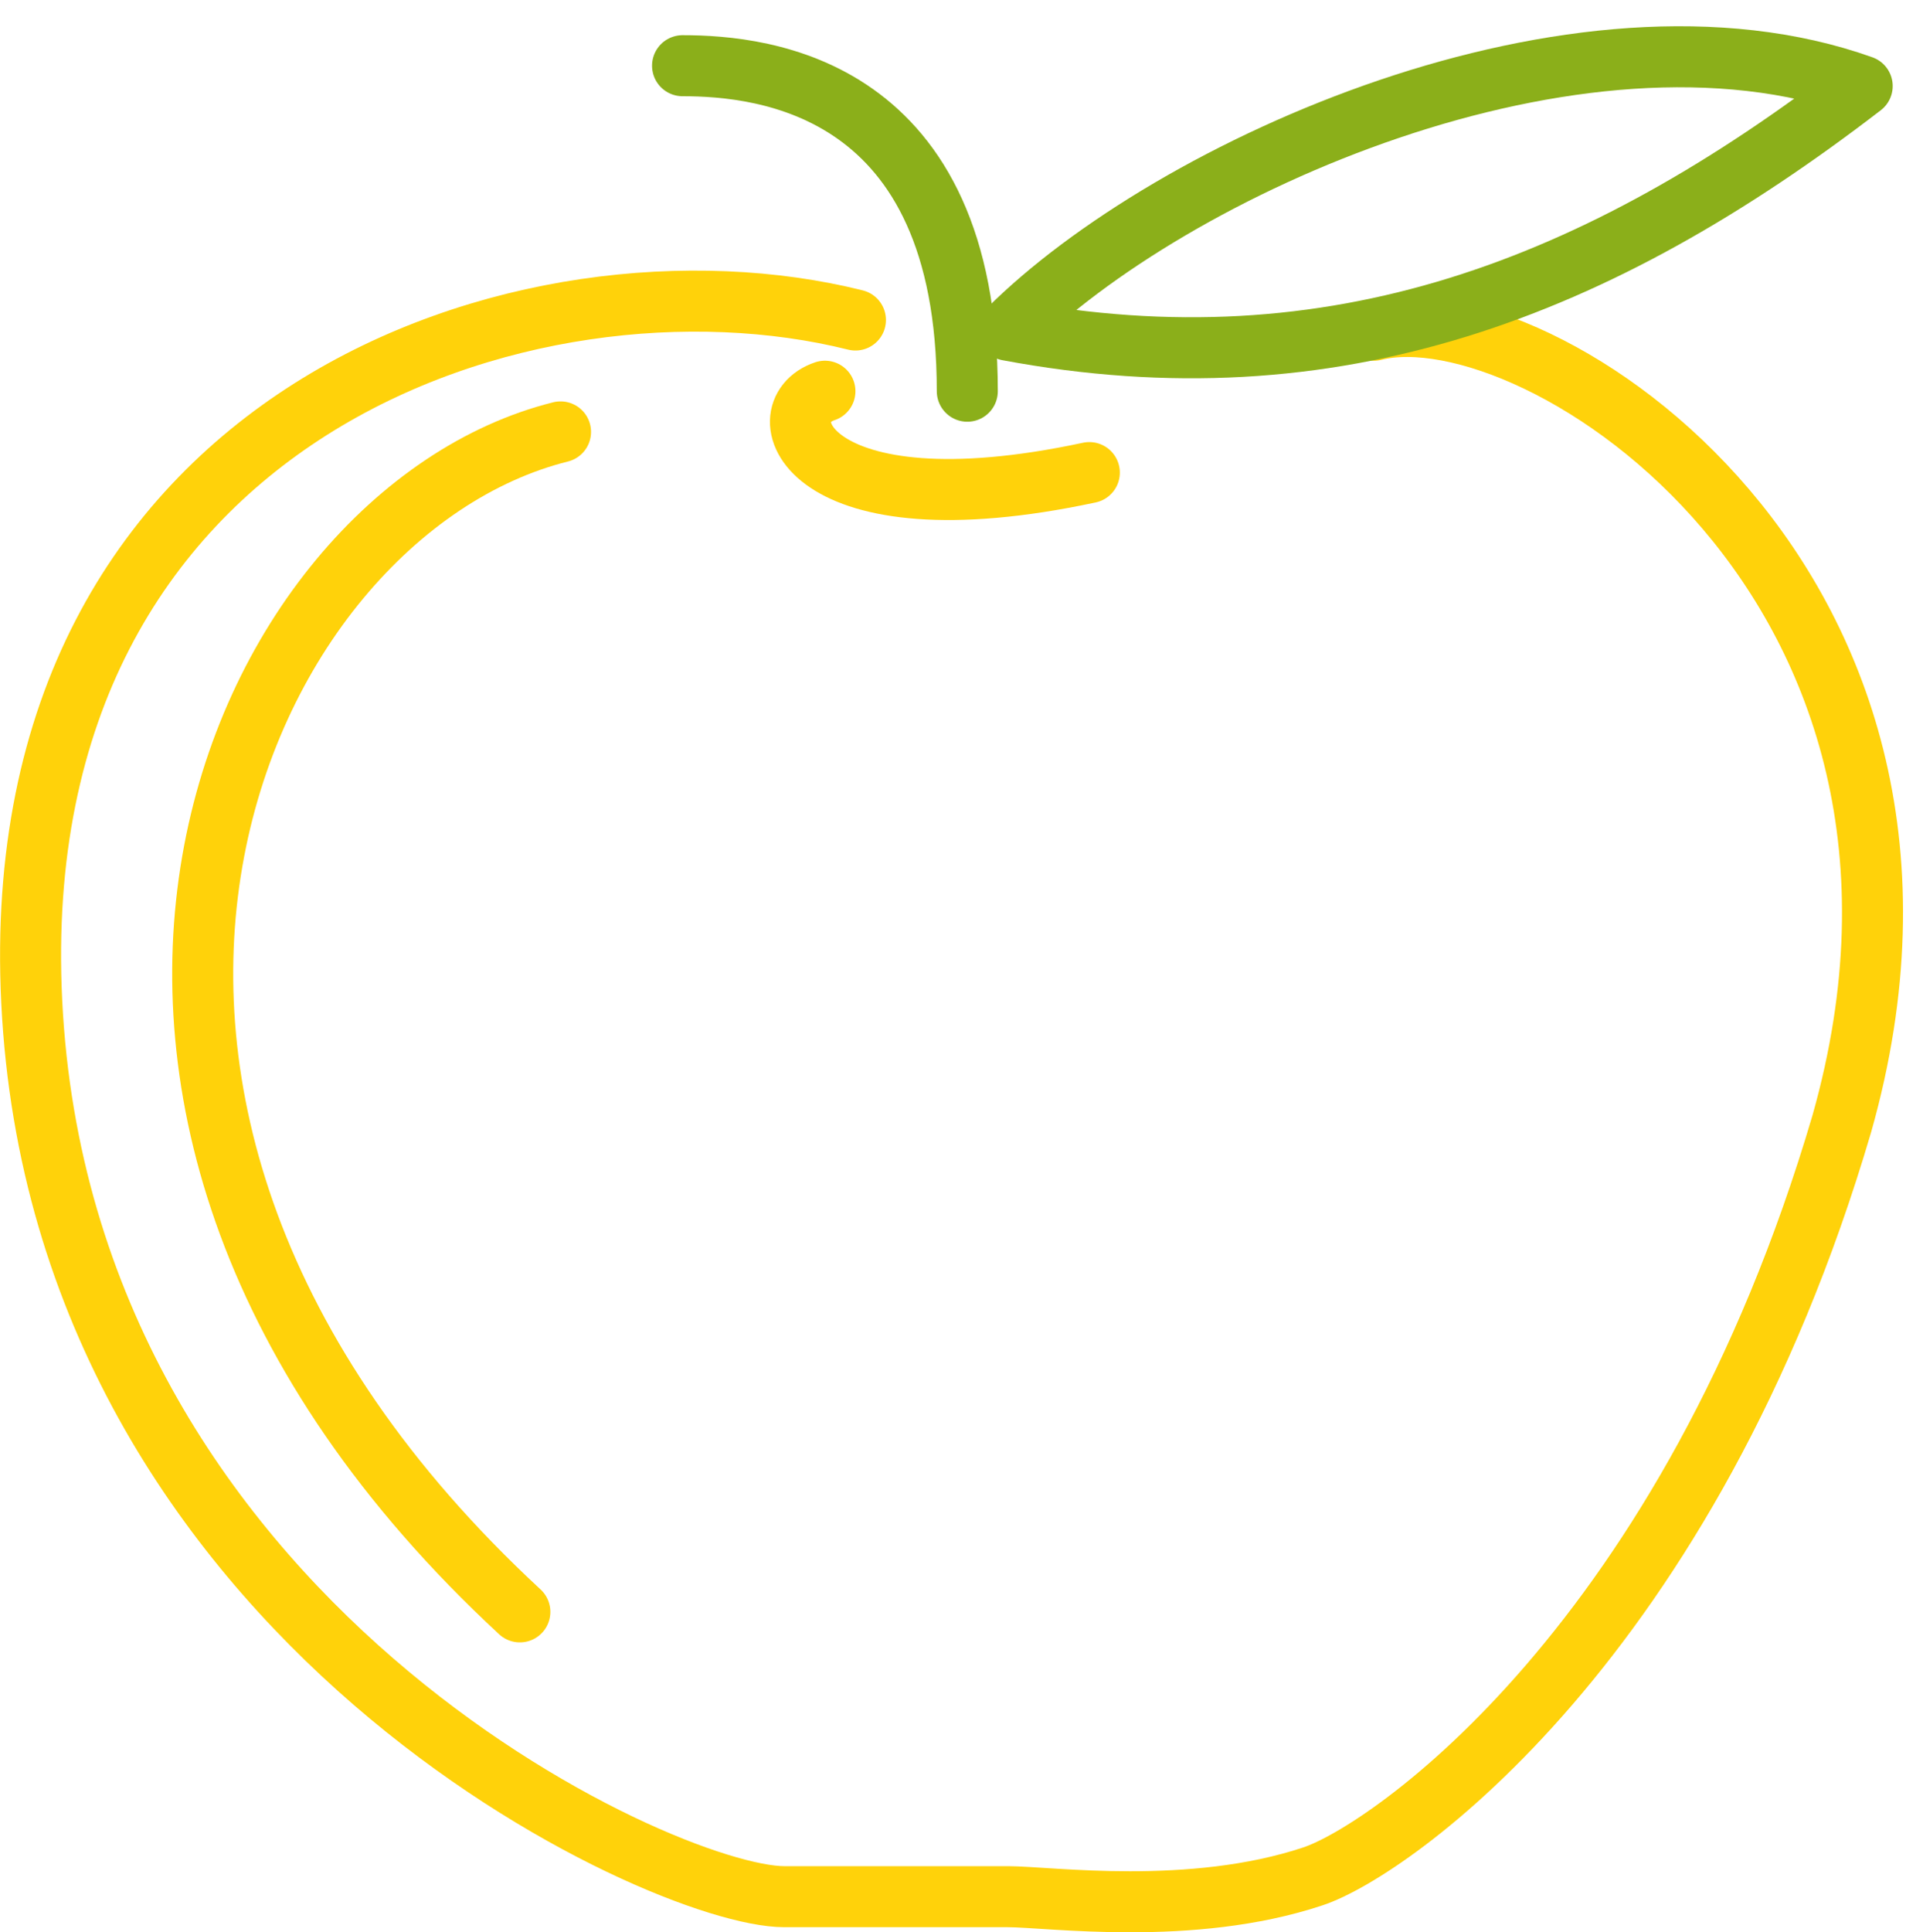
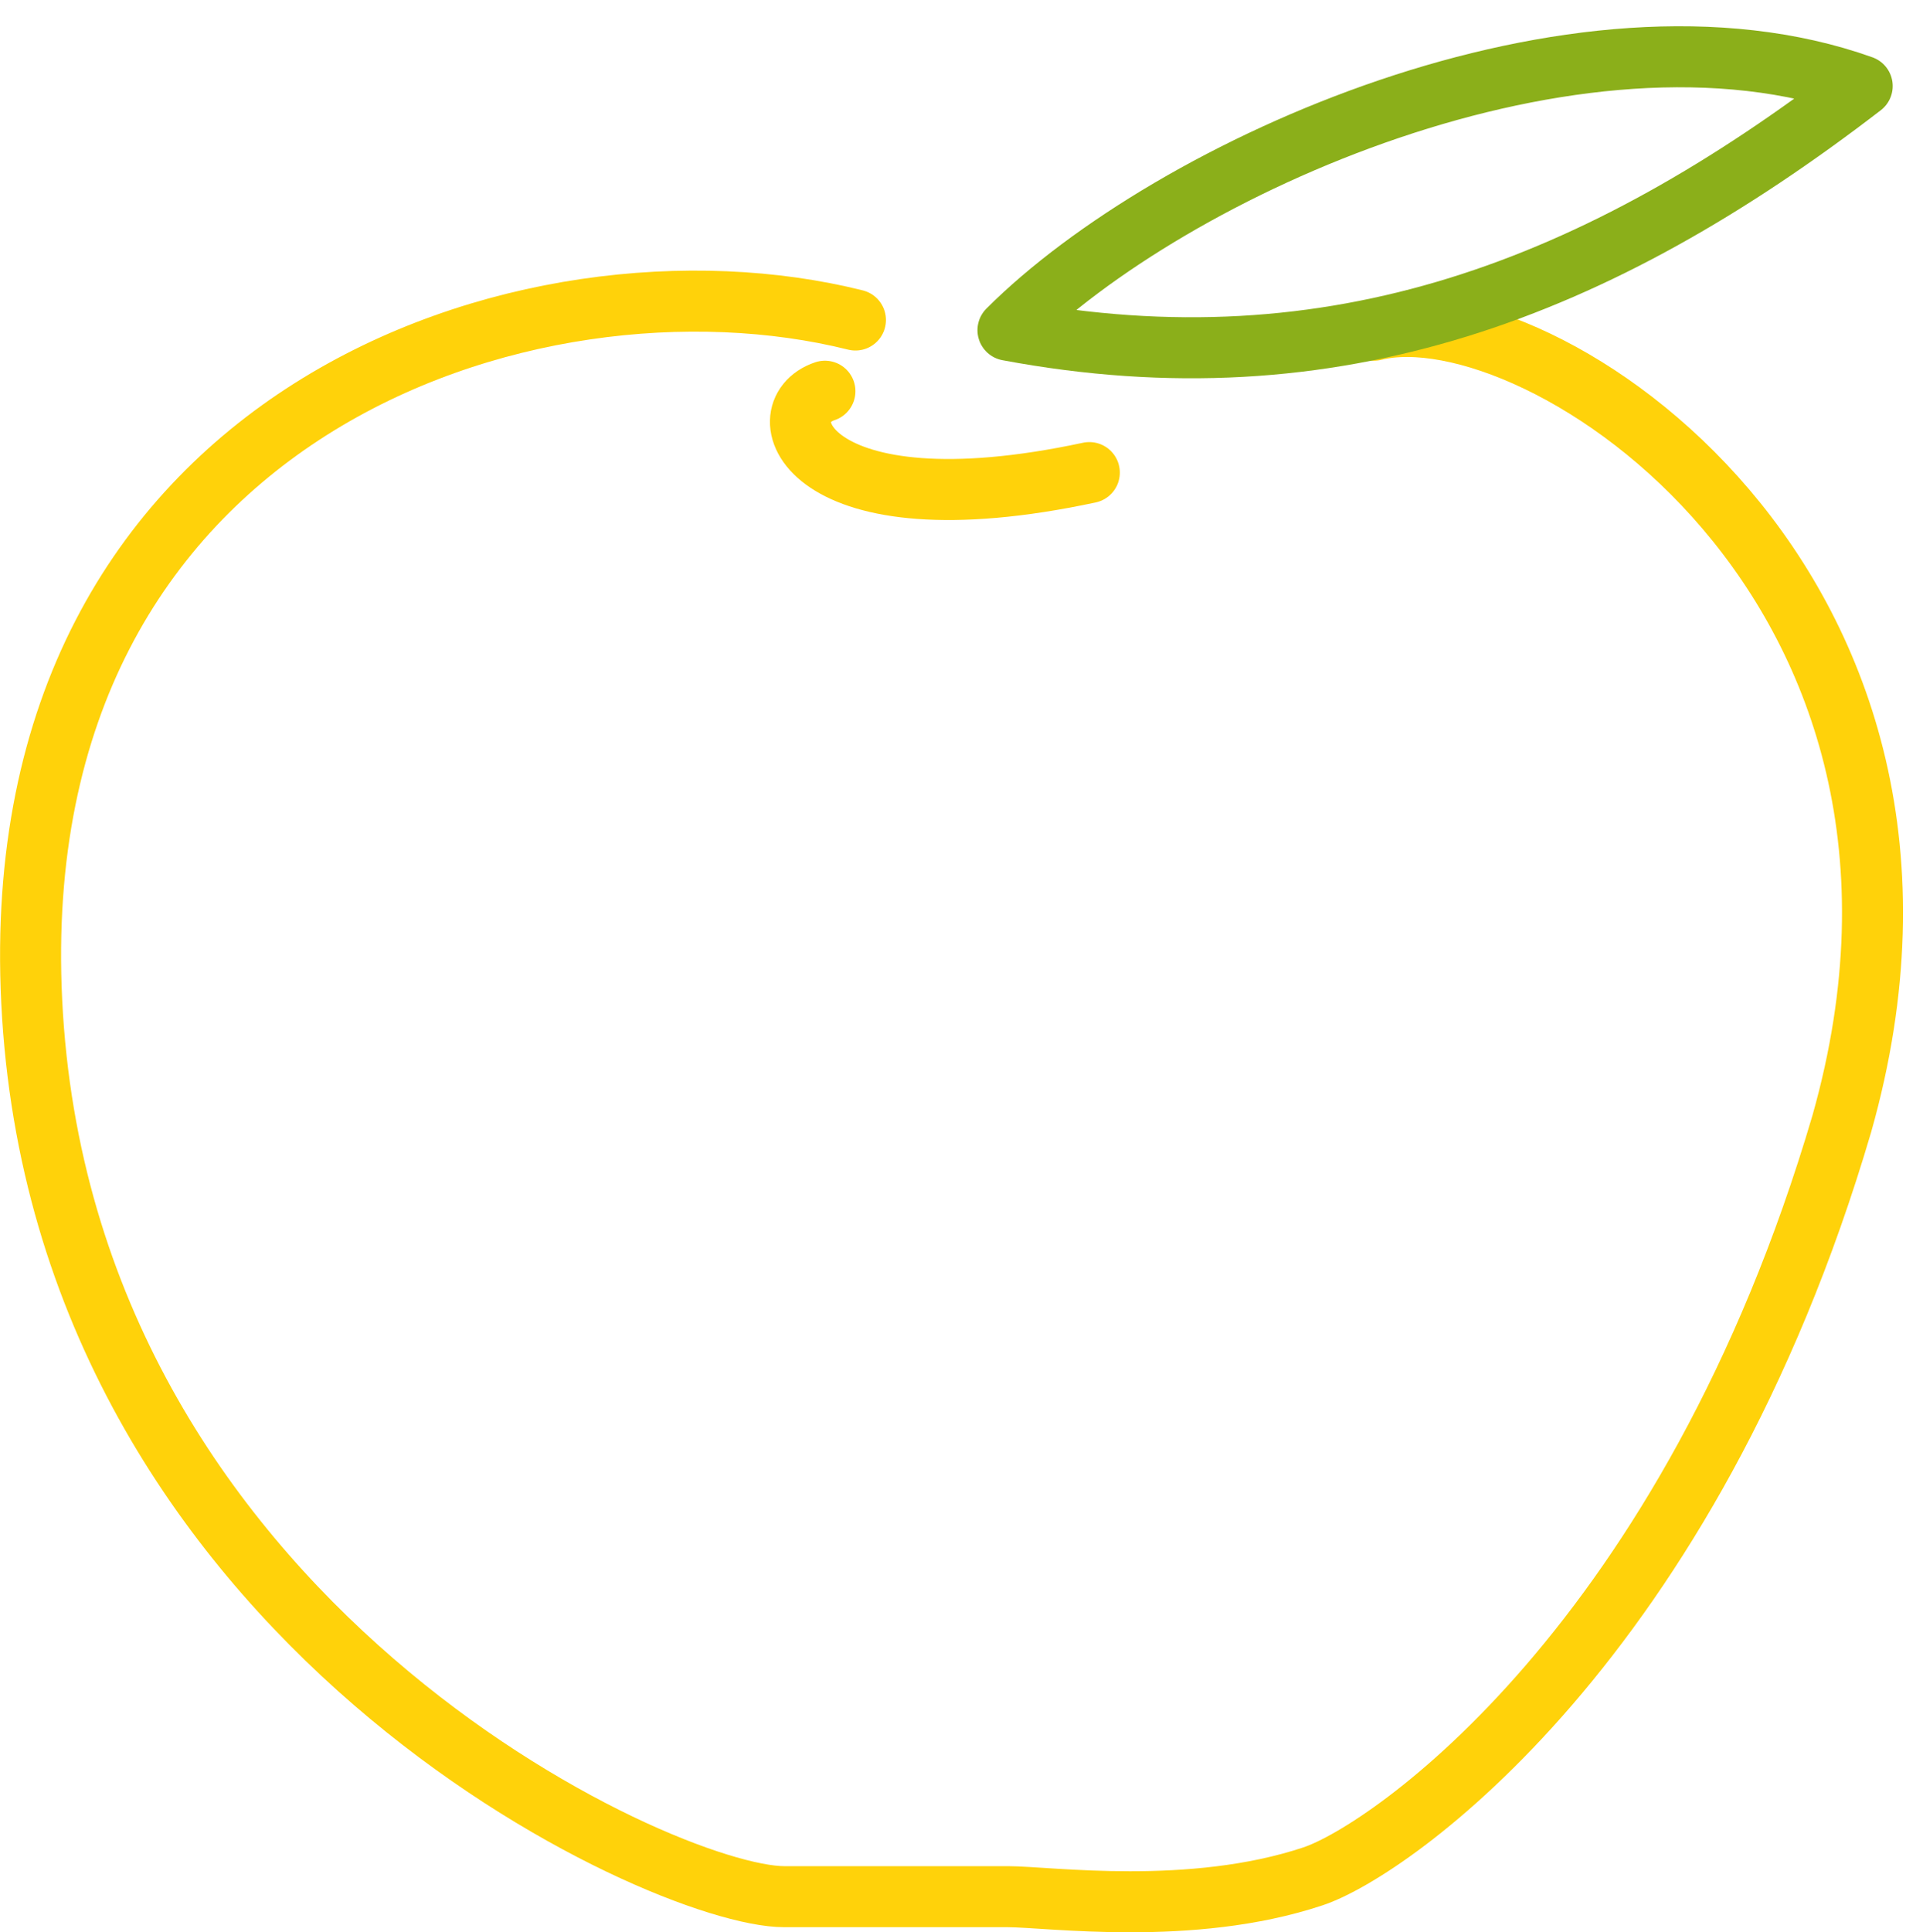
<svg xmlns="http://www.w3.org/2000/svg" viewBox="0 0 94.55 94.98">
  <g fill="none" stroke-linecap="round" stroke-linejoin="round" stroke-width="3">
    <g stroke="#ffd20a">
      <path d="m42.06 15.73c-16-4-41.93 4.52-40.5 33.5 1.5 30.5 31 44 37 44h11c2 0 9 1 15-1 3.79-1.26 18.5-11.5 26-37 7.5-26.5-15-41-23-39" />
      <path d="m40.56 19.23c-3 1-1 7 13 4" />
-       <path d="m27.56 21.23c-16 4-29 33-2 58" />
    </g>
    <path d="m49.56 16.23c8-8 28-17 42-12-13 10-26 15-42 12" stroke="#8baf1a" />
-     <path d="m33.56 3.23c4 0 14 1 14 16" stroke="#8baf1a" />
  </g>
</svg>